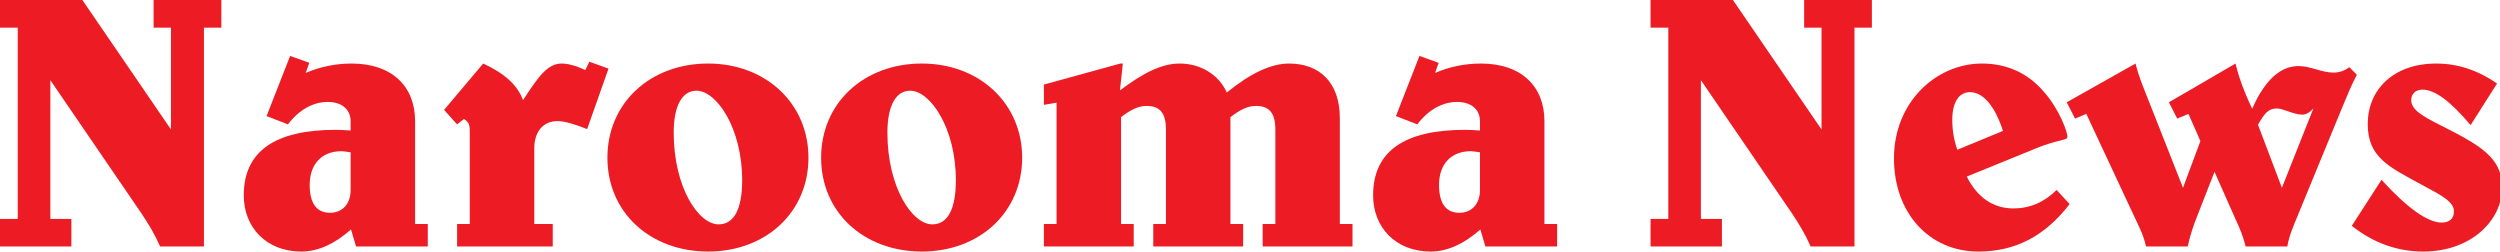
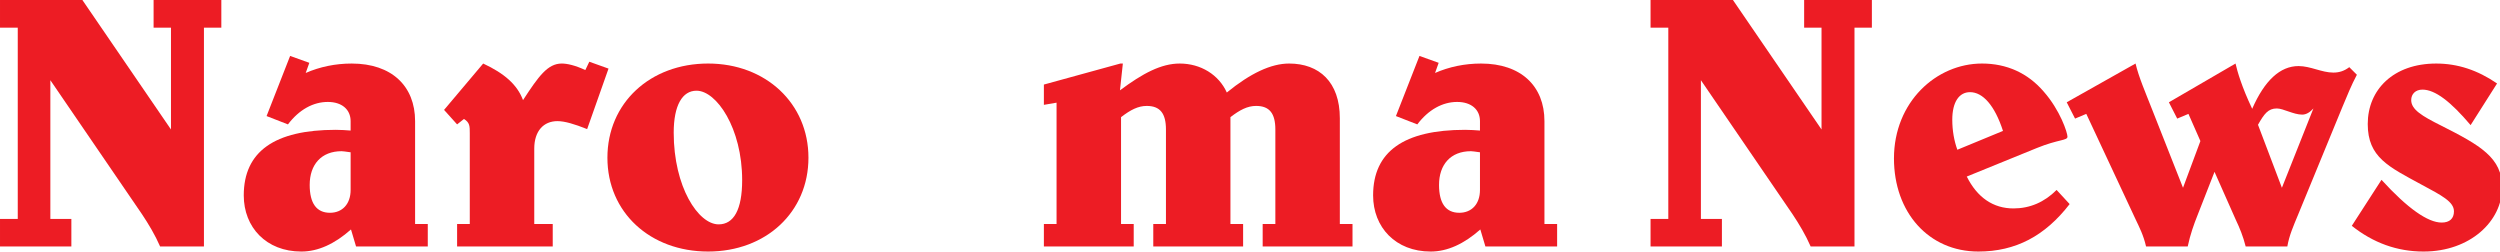
<svg xmlns="http://www.w3.org/2000/svg" width="700mm" height="70.431mm" version="1.1" viewBox="0 0 2645.7 266.2">
  <g transform="matrix(.518 0 0 -.518 0 266.2)" fill="#ed1c24">
    <path d="m167.99 514.34 181.31-264.94v207.96h-35.524v56.981h138.4v-56.981h-35.527v-447h-89.543c-10.36 23.684-23.684 45.887-37.004 65.867l-187.23 273.82v-283.44h42.922v-56.246h-145.79v56.246h36.262v390.75h-36.262v56.981h167.99" />
    <path d="m697.82 205c-41.437 0-65.121-27.383-65.121-68.824 0-37.742 14.059-56.988 41.442-56.988 25.16 0 42.183 17.766 42.183 46.629v76.96c-10.363 1.481-16.281 2.223-18.504 2.223zm-65.863 180.57-7.402-20.722c28.863 12.582 60.687 19.242 93.992 19.242 81.402 0 129.5-45.883 129.5-117.66v-210.18h25.902v-45.887h-146.53l-10.36 34.781c-33.3-29.598-67.343-45.141-101.39-45.141-71.789 0-117.67 49.586-117.67 114.71 0 89.547 62.906 133.95 187.97 133.95 10.364 0 20.723-0.734 30.344-1.476v19.242c0 23.68-17.761 39.219-46.621 39.219-29.605 0-58.469-15.539-81.406-45.879l-43.664 17.015 48.101 122.85 39.223-14.063" />
    <path d="m1243.2 373.73-43.66-123.59c-25.91 10.359-45.89 16.285-60.69 16.285-28.12 0-47.36-19.984-47.36-56.246v-153.93h37.74v-45.887h-195.37v45.887h25.903v185.75c0 14.063 0 21.461-11.844 28.863l-14.059-11.097-26.64 29.597 79.921 94.727c42.922-19.981 69.562-42.926 81.402-74.746 31.83 48.844 50.33 74.746 79.19 74.746 11.1 0 27.38-3.699 48.1-13.32l8.14 17.023 39.23-14.062" />
    <path d="m1423 328.59c-28.86 0-46.62-29.606-46.62-85.848 0-111.01 50.32-187.23 91.76-187.23 31.08 0 48.1 30.34 48.1 90.289 0 106.57-52.54 182.79-93.24 182.79zm228.67-136.91c0-111.01-86.58-191.68-204.99-191.68s-205.73 79.926-205.73 191.68c0 111.75 87.32 192.41 205.73 192.41 117.67 0 204.99-81.406 204.99-192.41" />
-     <path d="m1859.6 328.59c-28.86 0-46.62-29.606-46.62-85.848 0-111.01 50.33-187.23 91.77-187.23 31.08 0 48.1 30.34 48.1 90.289 0 106.57-52.54 182.79-93.25 182.79zm228.68-136.91c0-111.01-86.59-191.68-204.99-191.68-118.41 0-205.74 79.926-205.74 191.68 0 111.75 87.33 192.41 205.74 192.41 117.67 0 204.99-81.406 204.99-192.41" />
    <path d="m2294 384.09-5.91-54.766c46.62 34.785 84.36 54.766 122.11 54.766 42.92 0 79.92-22.938 96.2-59.203 48.11 39.222 90.29 59.203 127.29 59.203 61.42 0 103.61-37.742 103.61-111.75v-216.09h25.9v-45.887h-183.54v45.887h25.91v193.15c0 32.559-11.84 48.102-39.23 48.102-17.76 0-33.3-8.141-52.54-22.937v-218.32h25.9v-45.887h-183.53v45.887h25.9v193.15c0 32.559-11.84 48.102-39.22 48.102-17.76 0-33.3-8.141-52.54-22.937v-218.32h25.9v-45.887h-183.53v45.887h25.9v247.91l-25.9-4.437v41.437l156.14 42.926h5.18" />
    <path d="m3005.1 205c-41.44 0-65.13-27.383-65.13-68.824 0-37.742 14.07-56.988 41.45-56.988 25.16 0 42.18 17.766 42.18 46.629v76.96c-10.36 1.481-16.28 2.223-18.5 2.223zm-65.87 180.57-7.4-20.722c28.87 12.582 60.68 19.242 93.98 19.242 81.41 0 129.52-45.883 129.52-117.66v-210.18h25.9v-45.887h-146.53l-10.36 34.781c-33.3-29.598-67.34-45.141-101.39-45.141-71.78 0-117.66 49.586-117.66 114.71 0 89.547 62.9 133.95 187.97 133.95 10.36 0 20.72-0.734 30.34-1.476v19.242c0 23.68-17.77 39.219-46.62 39.219-29.6 0-58.47-15.539-81.41-45.879l-43.66 17.015 48.1 122.85 39.22-14.063" />
    <path d="m3540.1 514.34 181.31-264.94v207.96h-35.52v56.981h138.39v-56.981h-35.53v-447h-89.54c-10.36 23.684-23.68 45.887-37 65.867l-187.24 273.82v-283.44h42.92v-56.246h-145.79v56.246h36.27v390.75h-36.27v56.981h168" />
    <path d="m4024.8 325.62c-22.2 0-36.26-19.984-36.26-56.246 0-22.199 3.7-42.926 10.36-61.426l93.24 38.485c-17.02 52.542-41.44 79.187-67.34 79.187zm-6.66-172.43c21.46-42.921 54.02-65.125 95.47-65.125 33.3 0 62.9 12.582 88.06 37.747l26.64-28.864c-50.32-65.129-110.27-96.949-186.49-96.949-101.39 0-172.43 79.926-172.43 190.2 0 115.45 86.58 193.89 179.83 193.89 50.33 0 93.25-19.242 125.81-56.981 34.04-38.484 48.84-84.367 48.84-92.511 0-8.141-18.49-5.18-62.17-22.938l-143.56-58.465" />
    <path d="m4703.4 279.74c-17.76 0-38.48 12.578-51.8 12.578-17.76 0-25.9-11.097-38.48-33.3l48.84-128.77 64.38 162.07c-7.39-8.14-14.79-12.578-22.94-12.578zm-307.12 11.84 63.65-161.33 35.52 95.469-24.42 55.504-22.94-9.621-17.02 33.3 136.16 79.184c3.7-16.277 12.59-47.363 34.04-92.504 25.17 57.727 56.99 87.324 94.73 87.324 24.42 0 47.36-13.32 71.05-13.32 12.58 0 22.94 3.699 32.56 11.098l15.54-15.536c-11.1-20.722-19.98-42.925-29.6-65.867l-91.02-221.28c-8.89-21.461-17.77-41.441-21.47-63.644h-85.11c-5.17 20.726-12.57 38.484-19.98 54.027l-43.66 98.426-34.78-88.809c-7.4-18.5-14.8-39.219-19.98-63.644h-85.11c-5.18 22.941-14.05 39.961-20.71 54.027l-101.39 216.84-22.95-9.621-17.02 33.3 140.61 79.184c6.66-28.117 19.98-58.461 33.3-92.504" />
    <path d="m5047.5 258.28c-40.7 48.106-72.52 72.528-98.42 72.528-14.07 0-22.95-8.879-22.95-21.465 0-19.238 22.2-32.563 60.69-51.801 80.67-40.703 125.07-65.863 125.07-126.55 0-68.828-65.13-130.99-160.6-130.99-54.02 0-102.87 17.766-146.53 52.543l60.68 93.988c53.3-58.465 94.73-87.328 122.86-87.328 16.28 0 25.16 8.141 25.16 22.945 0 19.239-23.68 31.821-66.61 54.762-66.6 36.266-109.52 55.5-109.52 123.59 0 70.309 52.54 123.59 139.86 123.59 43.66 0 84.37-13.32 124.34-40.703l-54.03-85.106" />
  </g>
</svg>